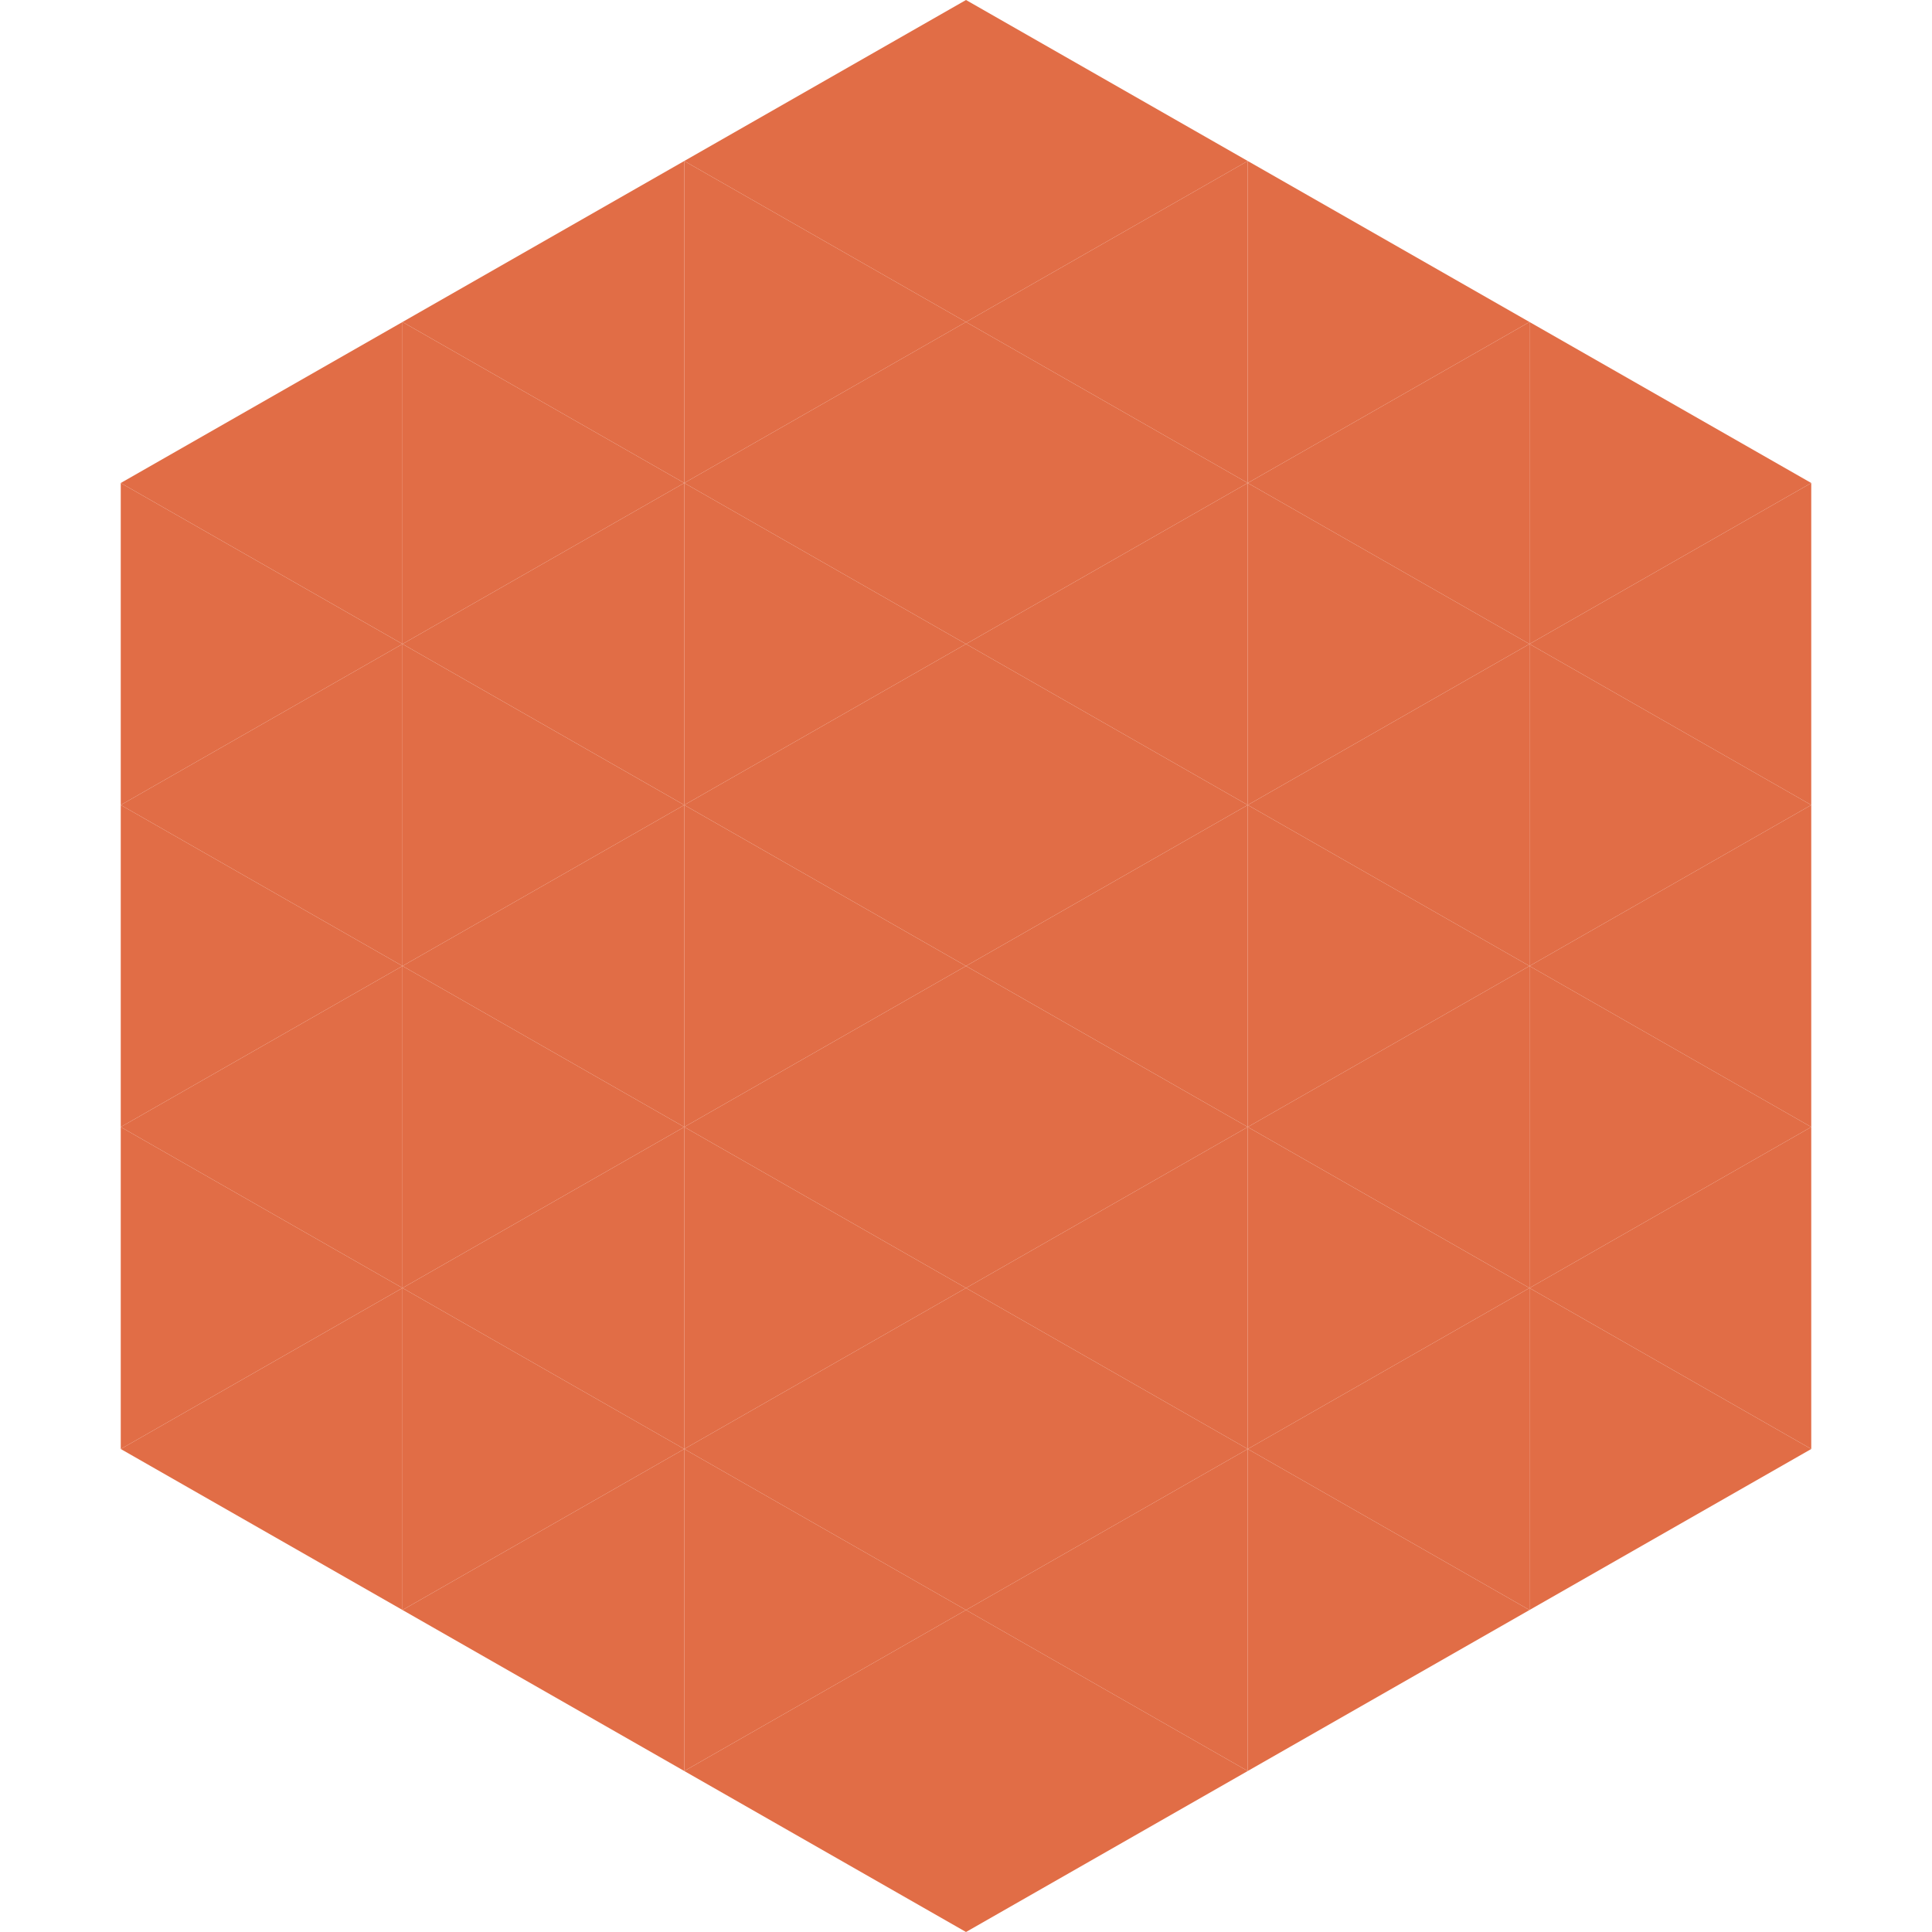
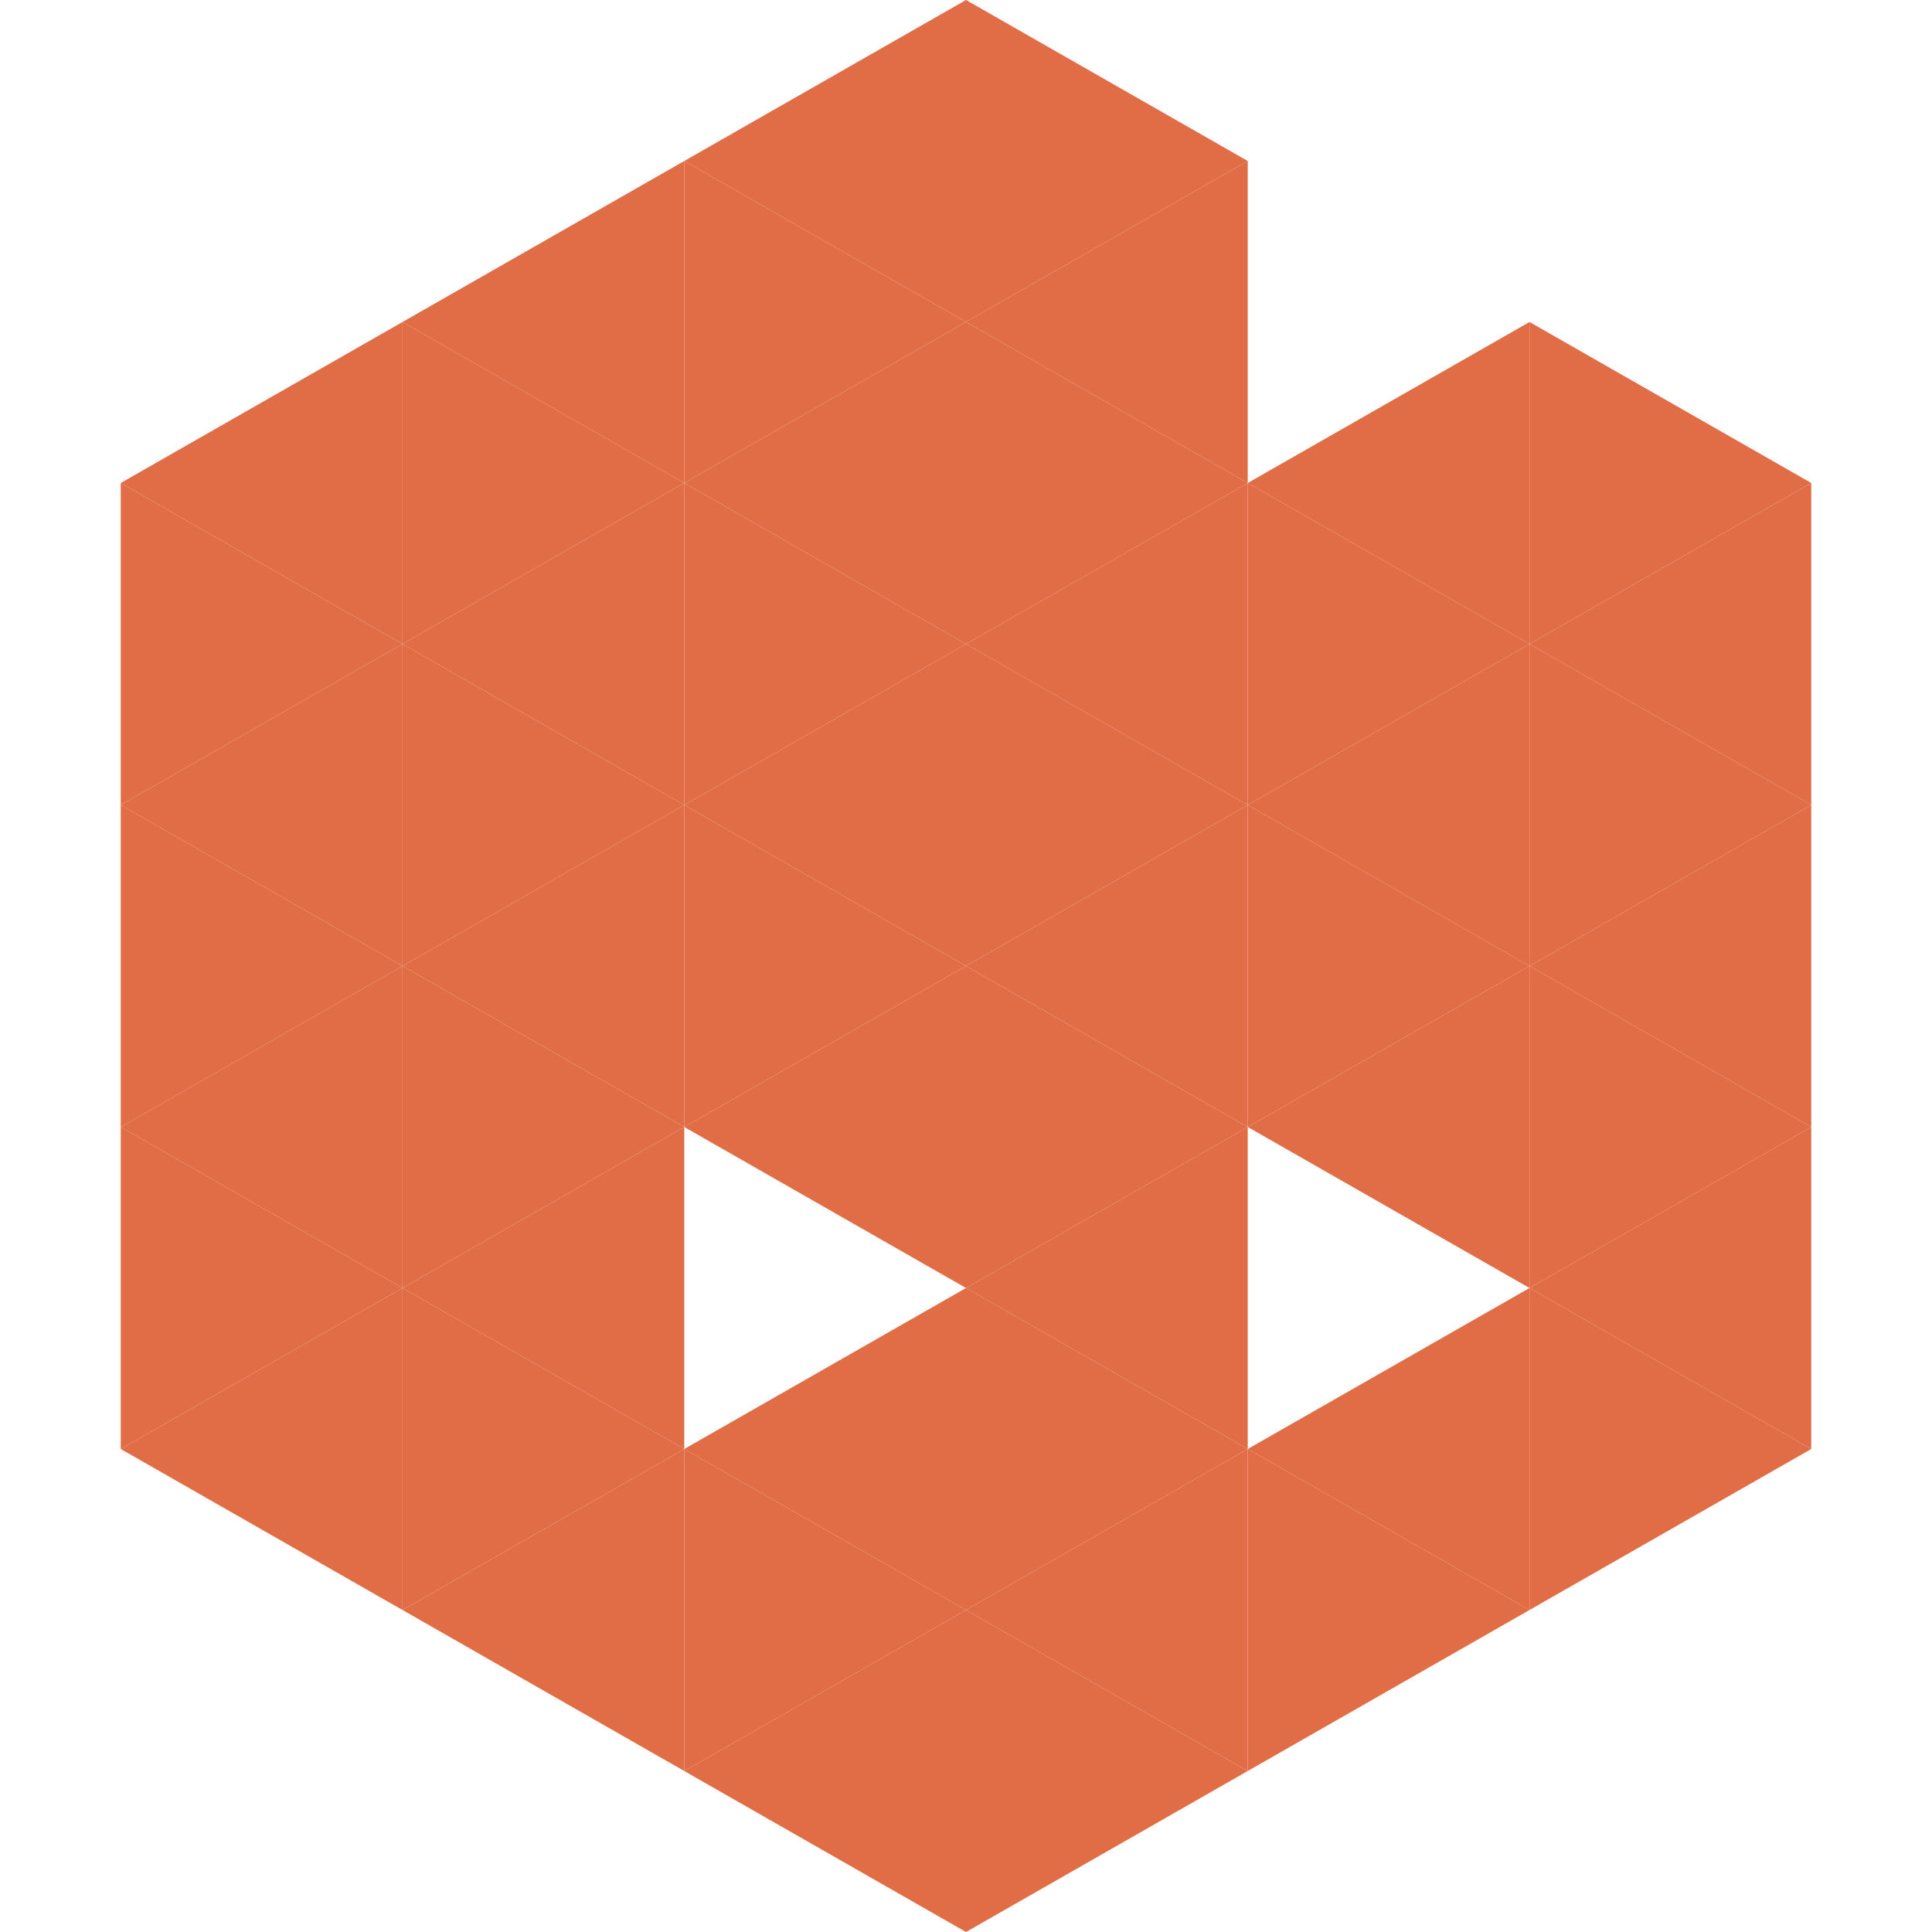
<svg xmlns="http://www.w3.org/2000/svg" width="240" height="240">
  <polygon points="50,40 15,60 50,80" style="fill:rgb(225,109,70)" />
  <polygon points="190,40 225,60 190,80" style="fill:rgb(225,109,70)" />
  <polygon points="15,60 50,80 15,100" style="fill:rgb(225,109,70)" />
  <polygon points="225,60 190,80 225,100" style="fill:rgb(225,109,70)" />
  <polygon points="50,80 15,100 50,120" style="fill:rgb(225,109,70)" />
  <polygon points="190,80 225,100 190,120" style="fill:rgb(225,109,70)" />
  <polygon points="15,100 50,120 15,140" style="fill:rgb(225,109,70)" />
  <polygon points="225,100 190,120 225,140" style="fill:rgb(225,109,70)" />
  <polygon points="50,120 15,140 50,160" style="fill:rgb(225,109,70)" />
  <polygon points="190,120 225,140 190,160" style="fill:rgb(225,109,70)" />
  <polygon points="15,140 50,160 15,180" style="fill:rgb(225,109,70)" />
  <polygon points="225,140 190,160 225,180" style="fill:rgb(225,109,70)" />
  <polygon points="50,160 15,180 50,200" style="fill:rgb(225,109,70)" />
  <polygon points="190,160 225,180 190,200" style="fill:rgb(225,109,70)" />
  <polygon points="15,180 50,200 15,220" style="fill:rgb(255,255,255); fill-opacity:0" />
-   <polygon points="225,180 190,200 225,220" style="fill:rgb(255,255,255); fill-opacity:0" />
  <polygon points="50,0 85,20 50,40" style="fill:rgb(255,255,255); fill-opacity:0" />
  <polygon points="190,0 155,20 190,40" style="fill:rgb(255,255,255); fill-opacity:0" />
  <polygon points="85,20 50,40 85,60" style="fill:rgb(225,109,70)" />
-   <polygon points="155,20 190,40 155,60" style="fill:rgb(225,109,70)" />
  <polygon points="50,40 85,60 50,80" style="fill:rgb(225,109,70)" />
  <polygon points="190,40 155,60 190,80" style="fill:rgb(225,109,70)" />
  <polygon points="85,60 50,80 85,100" style="fill:rgb(225,109,70)" />
  <polygon points="155,60 190,80 155,100" style="fill:rgb(225,109,70)" />
  <polygon points="50,80 85,100 50,120" style="fill:rgb(225,109,70)" />
  <polygon points="190,80 155,100 190,120" style="fill:rgb(225,109,70)" />
  <polygon points="85,100 50,120 85,140" style="fill:rgb(225,109,70)" />
  <polygon points="155,100 190,120 155,140" style="fill:rgb(225,109,70)" />
  <polygon points="50,120 85,140 50,160" style="fill:rgb(225,109,70)" />
  <polygon points="190,120 155,140 190,160" style="fill:rgb(225,109,70)" />
  <polygon points="85,140 50,160 85,180" style="fill:rgb(225,109,70)" />
-   <polygon points="155,140 190,160 155,180" style="fill:rgb(225,109,70)" />
  <polygon points="50,160 85,180 50,200" style="fill:rgb(225,109,70)" />
  <polygon points="190,160 155,180 190,200" style="fill:rgb(225,109,70)" />
  <polygon points="85,180 50,200 85,220" style="fill:rgb(225,109,70)" />
  <polygon points="155,180 190,200 155,220" style="fill:rgb(225,109,70)" />
  <polygon points="120,0 85,20 120,40" style="fill:rgb(225,109,70)" />
  <polygon points="120,0 155,20 120,40" style="fill:rgb(225,109,70)" />
  <polygon points="85,20 120,40 85,60" style="fill:rgb(225,109,70)" />
  <polygon points="155,20 120,40 155,60" style="fill:rgb(225,109,70)" />
  <polygon points="120,40 85,60 120,80" style="fill:rgb(225,109,70)" />
  <polygon points="120,40 155,60 120,80" style="fill:rgb(225,109,70)" />
  <polygon points="85,60 120,80 85,100" style="fill:rgb(225,109,70)" />
  <polygon points="155,60 120,80 155,100" style="fill:rgb(225,109,70)" />
  <polygon points="120,80 85,100 120,120" style="fill:rgb(225,109,70)" />
  <polygon points="120,80 155,100 120,120" style="fill:rgb(225,109,70)" />
  <polygon points="85,100 120,120 85,140" style="fill:rgb(225,109,70)" />
  <polygon points="155,100 120,120 155,140" style="fill:rgb(225,109,70)" />
  <polygon points="120,120 85,140 120,160" style="fill:rgb(225,109,70)" />
  <polygon points="120,120 155,140 120,160" style="fill:rgb(225,109,70)" />
-   <polygon points="85,140 120,160 85,180" style="fill:rgb(225,109,70)" />
  <polygon points="155,140 120,160 155,180" style="fill:rgb(225,109,70)" />
  <polygon points="120,160 85,180 120,200" style="fill:rgb(225,109,70)" />
  <polygon points="120,160 155,180 120,200" style="fill:rgb(225,109,70)" />
  <polygon points="85,180 120,200 85,220" style="fill:rgb(225,109,70)" />
  <polygon points="155,180 120,200 155,220" style="fill:rgb(225,109,70)" />
  <polygon points="120,200 85,220 120,240" style="fill:rgb(225,109,70)" />
  <polygon points="120,200 155,220 120,240" style="fill:rgb(225,109,70)" />
  <polygon points="85,220 120,240 85,260" style="fill:rgb(255,255,255); fill-opacity:0" />
  <polygon points="155,220 120,240 155,260" style="fill:rgb(255,255,255); fill-opacity:0" />
</svg>